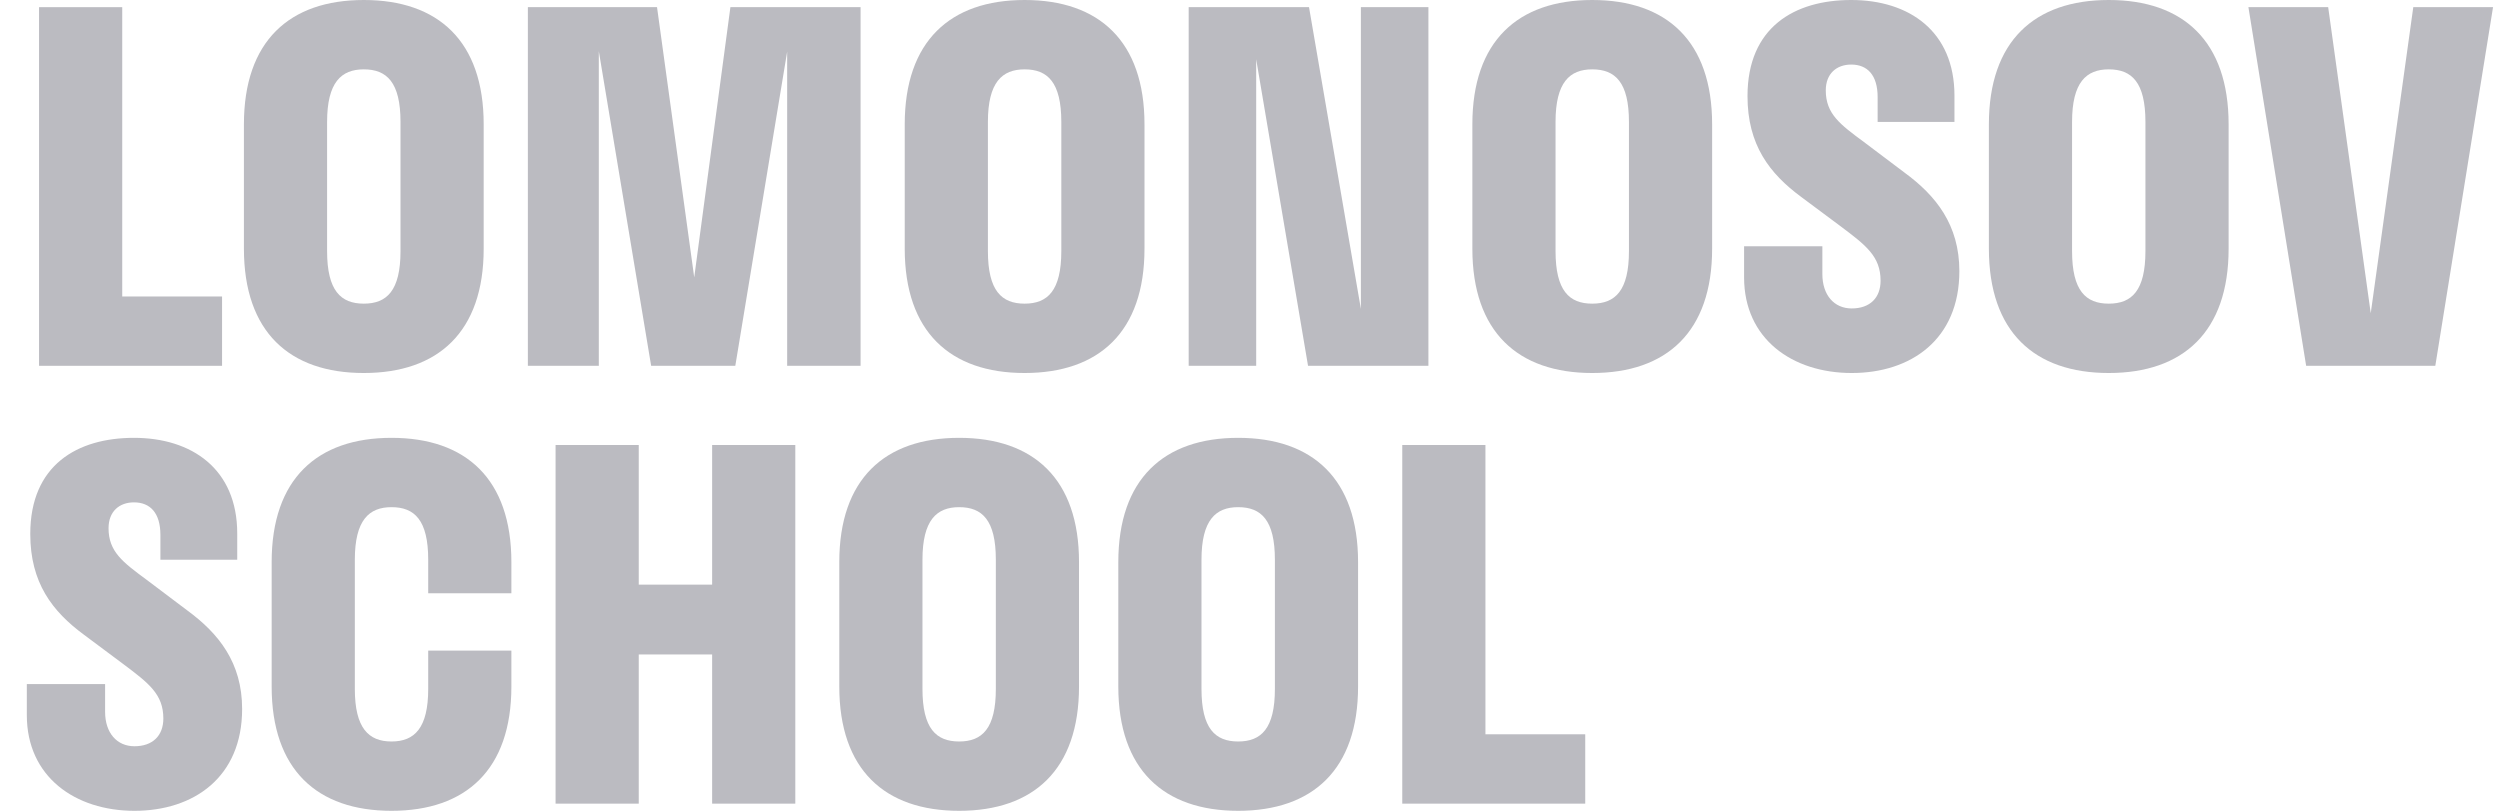
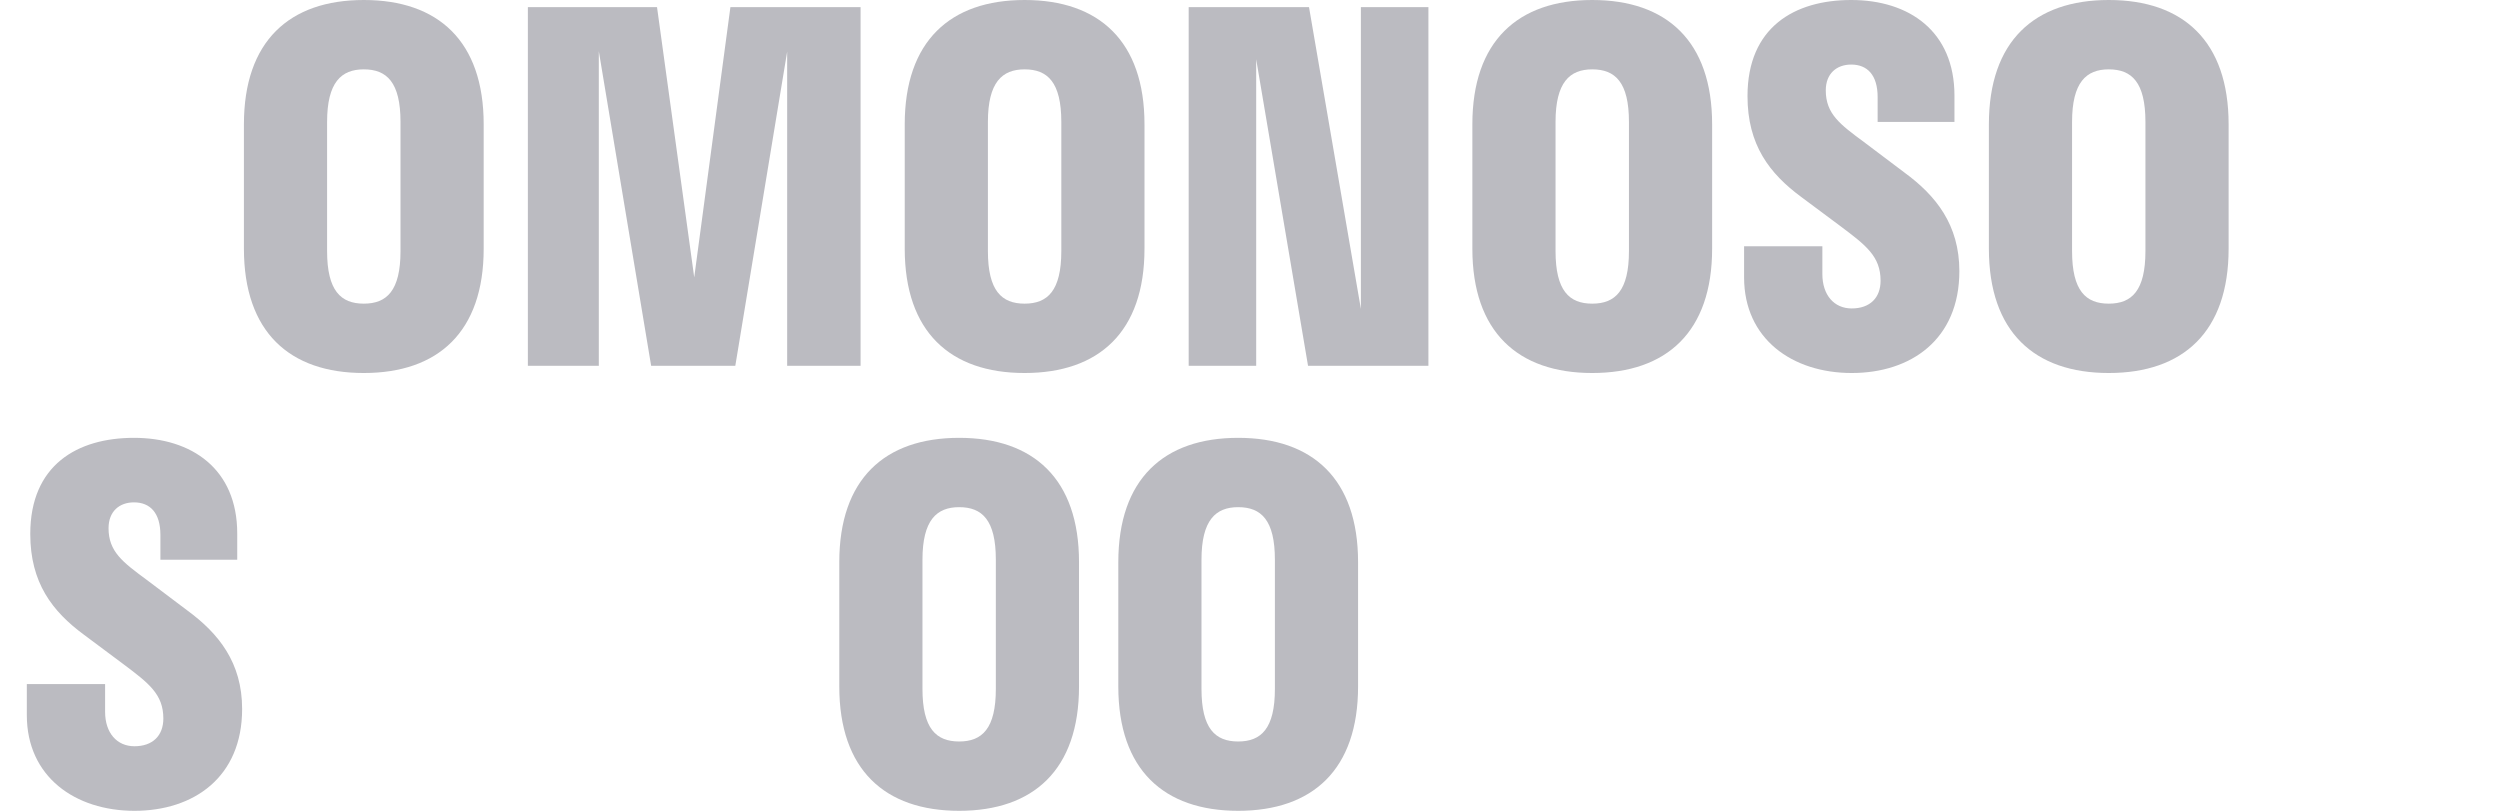
<svg xmlns="http://www.w3.org/2000/svg" width="74" height="24" viewBox="0 0 74 24" fill="none">
-   <path d="M6.573 8.776V10.828H1.156V0.212H3.618V8.776H6.573Z" fill="#BBBBC1" />
  <path d="M10.768 11.041C8.567 11.041 7.22 9.823 7.22 7.361V3.68C7.22 1.217 8.567 0 10.768 0C12.97 0 14.317 1.217 14.317 3.68V7.361C14.317 9.823 12.97 11.041 10.768 11.041ZM10.768 8.988C11.449 8.988 11.855 8.606 11.855 7.431V3.61C11.855 2.435 11.449 2.053 10.768 2.053C10.102 2.053 9.682 2.435 9.682 3.61V7.431C9.682 8.606 10.088 8.988 10.768 8.988Z" fill="#BBBBC1" />
  <path d="M21.765 10.828H19.274L17.725 1.515V10.828H15.625V0.212H19.448L20.549 8.21L21.62 0.212H25.473V10.828H23.3V1.529L21.765 10.828Z" fill="#BBBBC1" />
  <path d="M30.328 11.041C28.127 11.041 26.78 9.823 26.78 7.361V3.68C26.78 1.217 28.127 0 30.328 0C32.53 0 33.877 1.217 33.877 3.68V7.361C33.877 9.823 32.53 11.041 30.328 11.041ZM30.328 8.988C31.009 8.988 31.415 8.606 31.415 7.431V3.61C31.415 2.435 31.009 2.053 30.328 2.053C29.662 2.053 29.242 2.435 29.242 3.61V7.431C29.242 8.606 29.648 8.988 30.328 8.988Z" fill="#BBBBC1" />
  <path d="M38.747 0.212L40.282 9.144V0.212H42.281V10.828H38.718L37.183 1.755V10.828H35.185V0.212H38.747Z" fill="#BBBBC1" />
  <path d="M47.13 11.041C44.929 11.041 43.582 9.823 43.582 7.361V3.68C43.582 1.217 44.929 0 47.13 0C49.332 0 50.679 1.217 50.679 3.68V7.361C50.679 9.823 49.332 11.041 47.13 11.041ZM47.13 8.988C47.811 8.988 48.217 8.606 48.217 7.431V3.61C48.217 2.435 47.811 2.053 47.13 2.053C46.464 2.053 46.044 2.435 46.044 3.61V7.431C46.044 8.606 46.45 8.988 47.13 8.988Z" fill="#BBBBC1" />
  <path d="M51.726 2.845C51.726 0.807 53.116 0 54.796 0C56.505 0 57.852 0.92 57.852 2.831V3.61H55.578V2.874C55.578 2.222 55.274 1.911 54.796 1.911C54.362 1.911 54.043 2.18 54.043 2.675C54.043 3.369 54.463 3.68 55.173 4.204L56.375 5.11C57.302 5.789 57.997 6.653 57.997 8.026C57.997 10.05 56.563 11.041 54.811 11.041C53.058 11.041 51.625 10.036 51.625 8.21V7.29H53.942V8.111C53.942 8.734 54.289 9.13 54.811 9.13C55.347 9.13 55.665 8.818 55.665 8.309C55.665 7.587 55.231 7.261 54.478 6.695L53.319 5.832C52.378 5.138 51.726 4.289 51.726 2.845Z" fill="#BBBBC1" />
  <path d="M62.419 11.041C60.218 11.041 58.871 9.823 58.871 7.361V3.68C58.871 1.217 60.218 0 62.419 0C64.621 0 65.967 1.217 65.967 3.68V7.361C65.967 9.823 64.621 11.041 62.419 11.041ZM62.419 8.988C63.1 8.988 63.505 8.606 63.505 7.431V3.61C63.505 2.435 63.1 2.053 62.419 2.053C61.753 2.053 61.333 2.435 61.333 3.61V7.431C61.333 8.606 61.739 8.988 62.419 8.988Z" fill="#BBBBC1" />
-   <path d="M68.262 10.828L66.553 0.212H68.914L70.174 9.271L71.433 0.212H73.794L72.085 10.828H68.262Z" fill="#BBBBC1" />
  <path d="M0.896 15.805C0.896 13.766 2.286 12.96 3.966 12.96C5.675 12.96 7.022 13.88 7.022 15.79V16.569H4.748V15.833C4.748 15.182 4.444 14.87 3.966 14.87C3.531 14.87 3.213 15.139 3.213 15.635C3.213 16.328 3.633 16.64 4.342 17.163L5.544 18.069C6.471 18.749 7.167 19.612 7.167 20.985C7.167 23.009 5.733 24 3.98 24C2.228 24 0.794 22.995 0.794 21.169V20.249H3.111V21.07C3.111 21.693 3.459 22.089 3.98 22.089C4.516 22.089 4.835 21.778 4.835 21.268C4.835 20.546 4.4 20.221 3.647 19.655L2.489 18.791C1.547 18.098 0.896 17.248 0.896 15.805Z" fill="#BBBBC1" />
-   <path d="M12.675 19.258H15.137V20.32C15.137 22.783 13.79 24 11.589 24C9.387 24 8.041 22.783 8.041 20.32V16.64C8.041 14.177 9.387 12.96 11.589 12.96C13.79 12.96 15.137 14.177 15.137 16.64V17.56H12.675V16.569C12.675 15.394 12.27 15.012 11.589 15.012C10.923 15.012 10.503 15.394 10.503 16.569V20.391C10.503 21.551 10.908 21.948 11.589 21.948C12.27 21.948 12.675 21.551 12.675 20.391V19.258Z" fill="#BBBBC1" />
-   <path d="M18.907 23.788H16.445V13.172H18.907V17.305H21.079V13.172H23.541V23.788H21.079V19.372H18.907V23.788Z" fill="#BBBBC1" />
  <path d="M28.391 24C26.189 24 24.843 22.783 24.843 20.32V16.64C24.843 14.177 26.189 12.96 28.391 12.96C30.592 12.96 31.939 14.177 31.939 16.64V20.32C31.939 22.783 30.592 24 28.391 24ZM28.391 21.948C29.072 21.948 29.477 21.566 29.477 20.391V16.569C29.477 15.394 29.072 15.012 28.391 15.012C27.725 15.012 27.305 15.394 27.305 16.569V20.391C27.305 21.566 27.71 21.948 28.391 21.948Z" fill="#BBBBC1" />
  <path d="M36.65 24C34.449 24 33.102 22.783 33.102 20.32V16.64C33.102 14.177 34.449 12.96 36.65 12.96C38.852 12.96 40.199 14.177 40.199 16.64V20.32C40.199 22.783 38.852 24 36.65 24ZM36.65 21.948C37.331 21.948 37.737 21.566 37.737 20.391V16.569C37.737 15.394 37.331 15.012 36.65 15.012C35.984 15.012 35.564 15.394 35.564 16.569V20.391C35.564 21.566 35.97 21.948 36.65 21.948Z" fill="#BBBBC1" />
-   <path d="M46.923 21.735V23.788H41.507V13.172H43.969V21.735H46.923Z" fill="#BBBBC1" />
</svg>